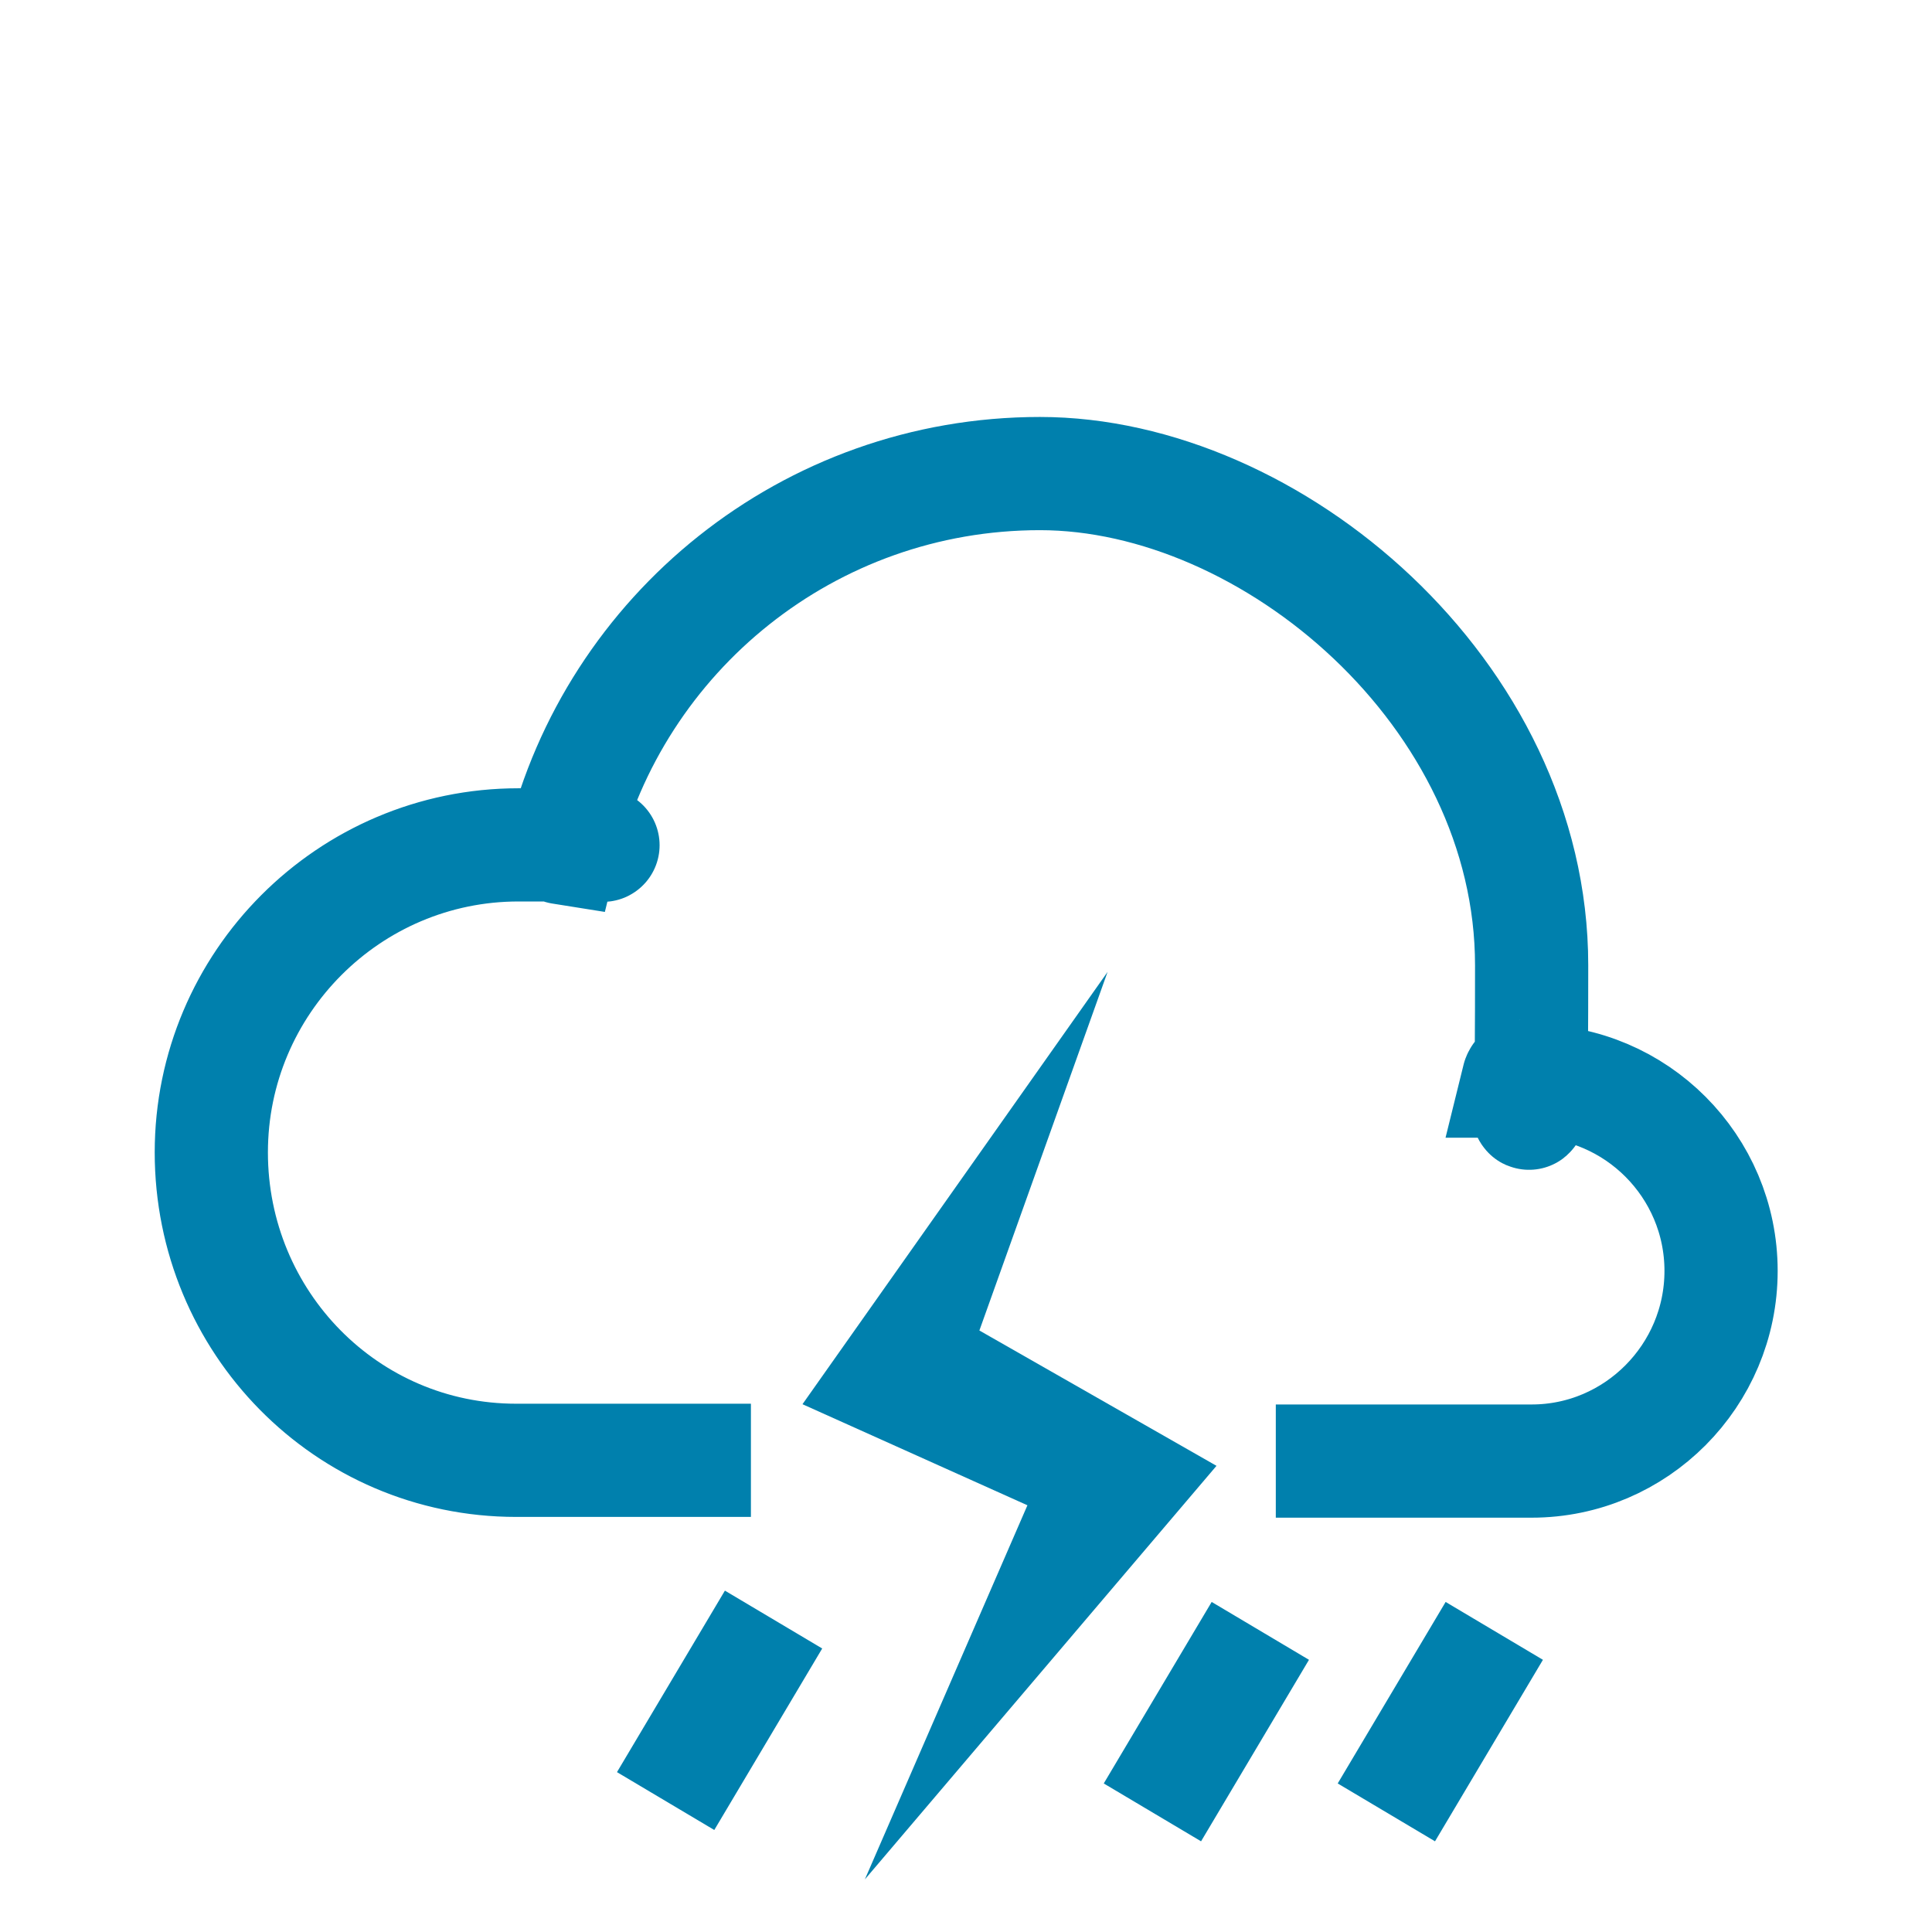
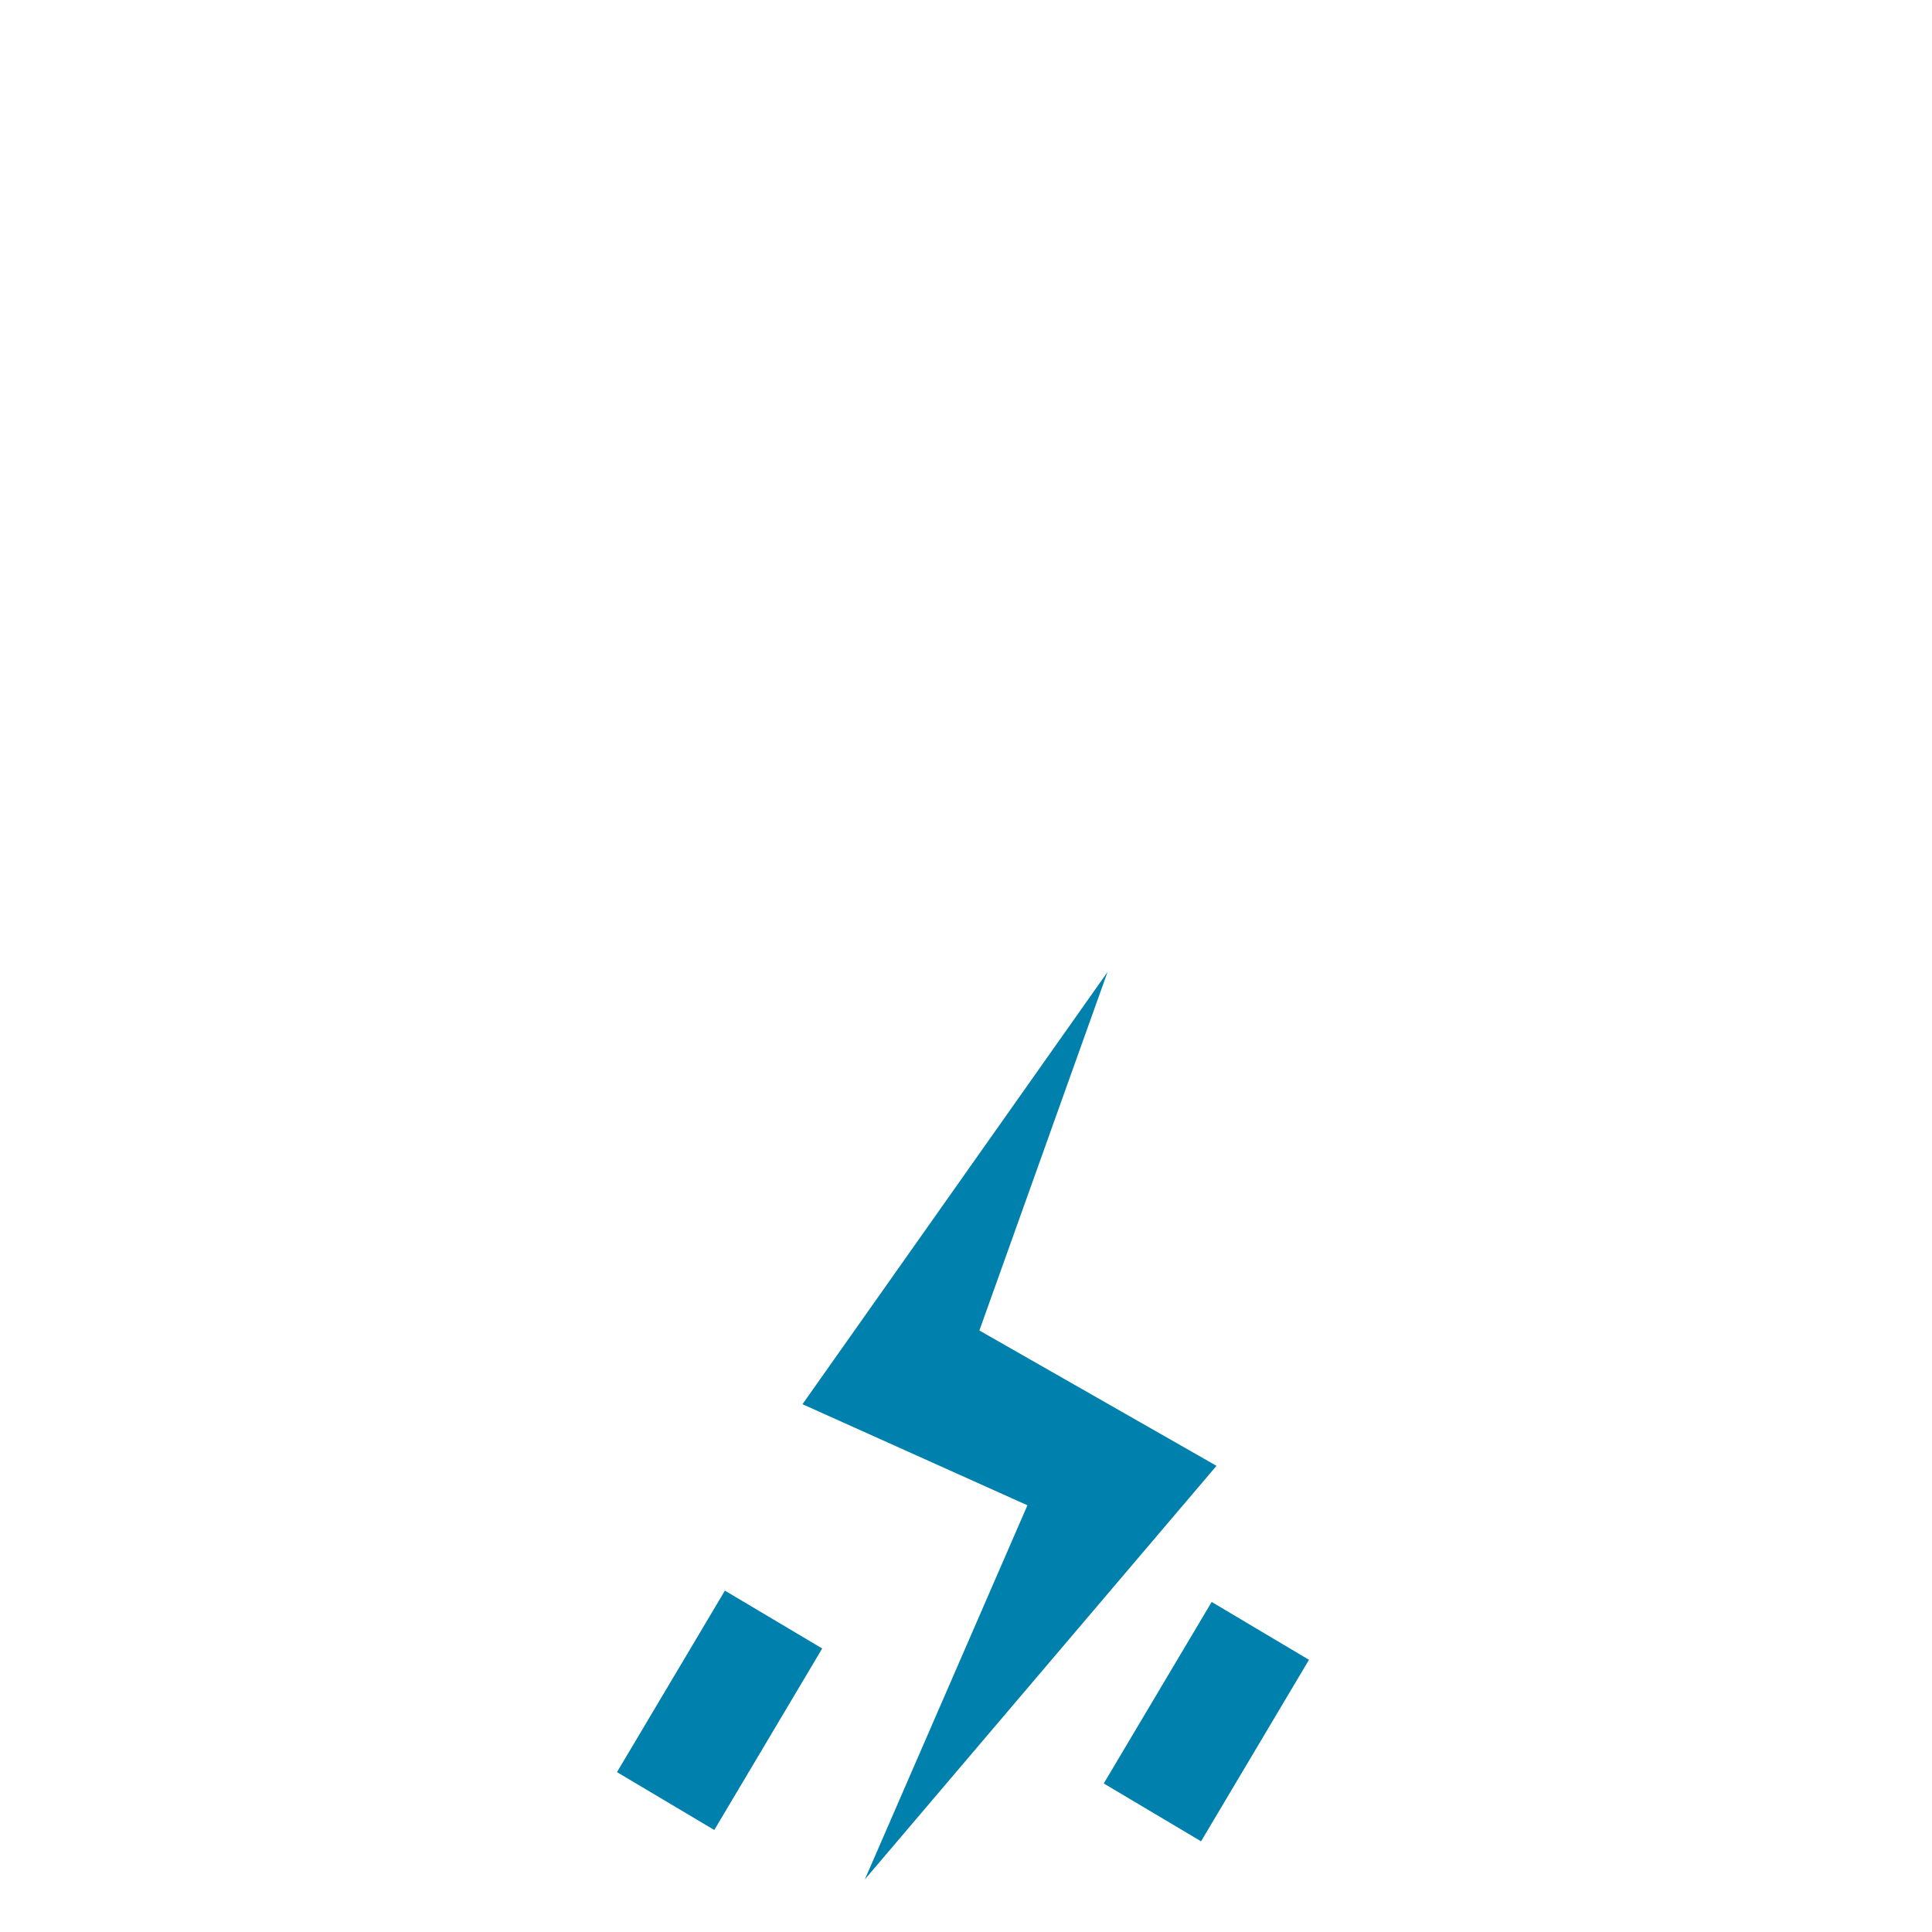
<svg xmlns="http://www.w3.org/2000/svg" id="Layer_1" version="1.1" viewBox="0 0 512 512">
  <defs>
    <style>
      .st0 {
        fill: #0080ad;
        stroke-linecap: round;
        stroke-width: 4px;
      }

      .st0, .st1 {
        stroke: #0080ad;
        stroke-miterlimit: 10;
      }

      .st1 {
        fill: none;
        stroke-width: 30px;
      }
    </style>
  </defs>
-   <path class="st1" d="M199,387h-62.2c-.2,0,.2,0,0,0-45,0-80.8-36.7-80.8-81.6s36.5-81.5,81.4-81.5,7.8.2,11.6.8c13.9-56.9,65.3-99.2,126.6-99.2s130.3,58.3,130.3,130.3-1.3,20.9-3.7,30.7c1.2,0,2.4,0,3.7,0,27.7,0,50.2,22.6,50.2,50.3s-22.5,50.4-50.2,50.4h-67.8" />
  <polygon class="st0" points="286.7 270.7 215.7 371.3 274.9 397.9 236.4 486.5 319.3 389 257.1 353.5 286.7 270.7" />
  <line class="st1" x1="205" y1="429.2" x2="176.4" y2="477.3" />
  <line class="st1" x1="334" y1="432.2" x2="305.4" y2="480.3" />
-   <line class="st1" x1="396" y1="432.2" x2="367.4" y2="480.3" />
</svg>